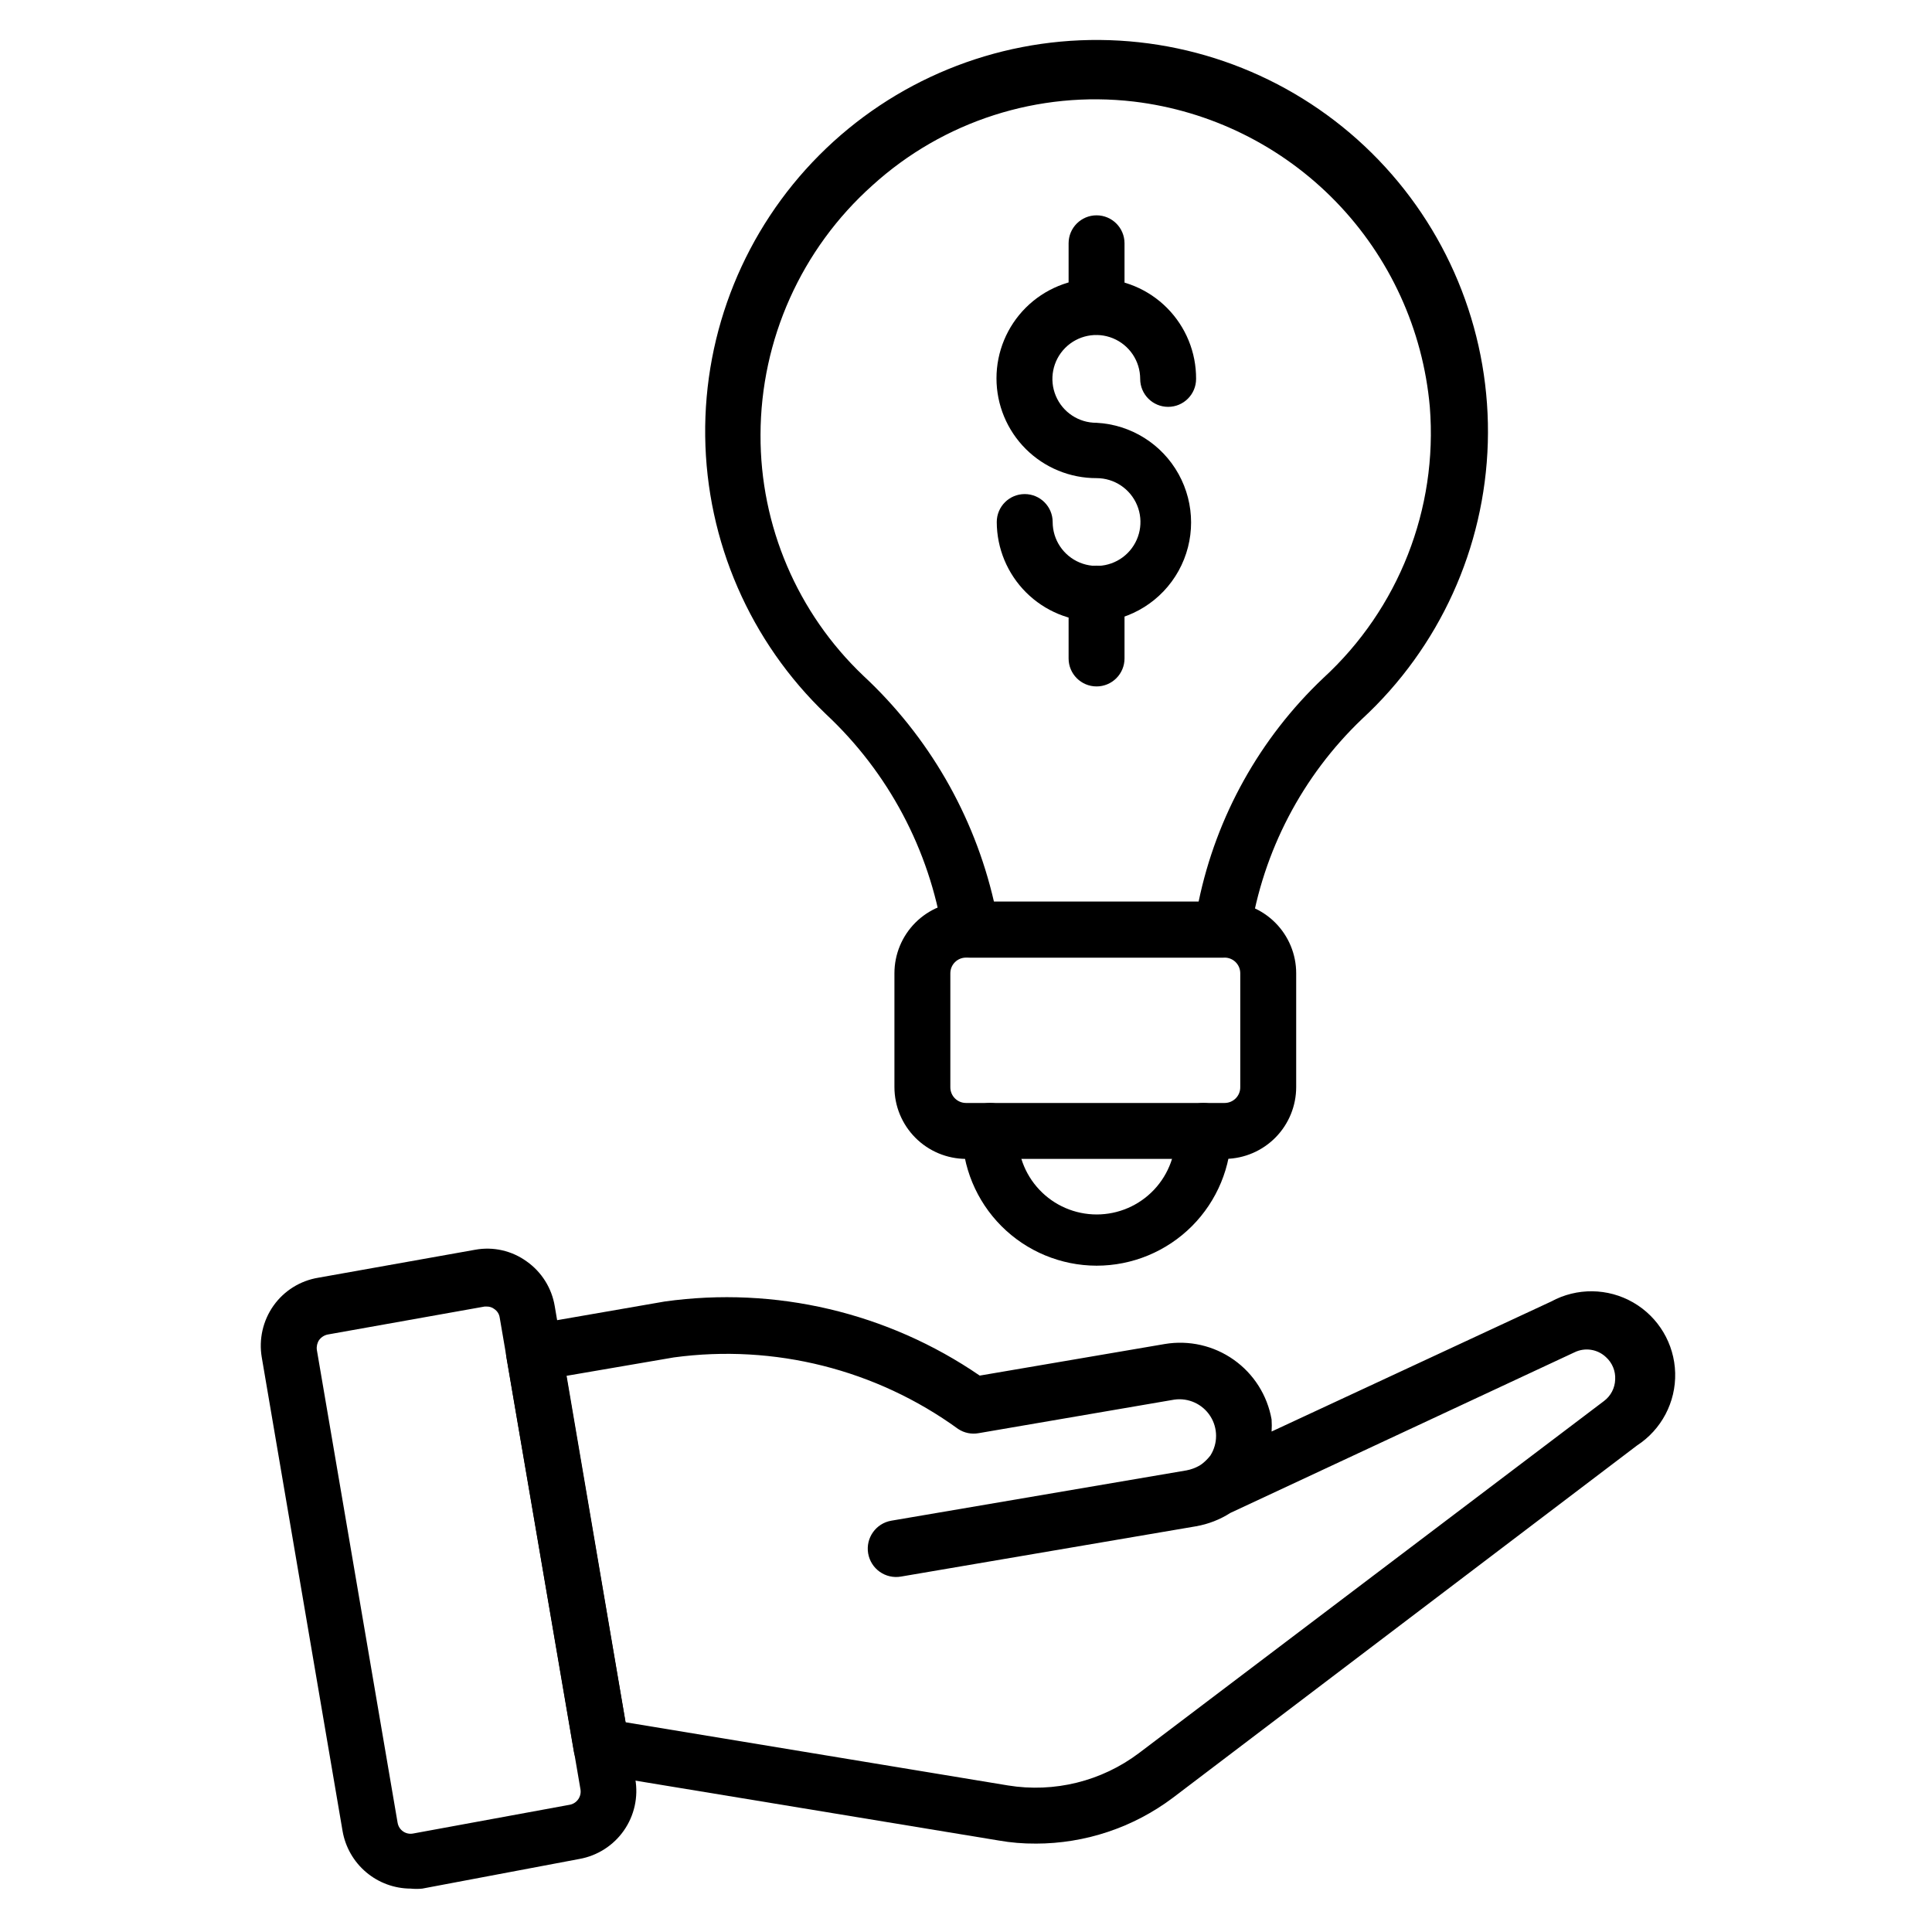
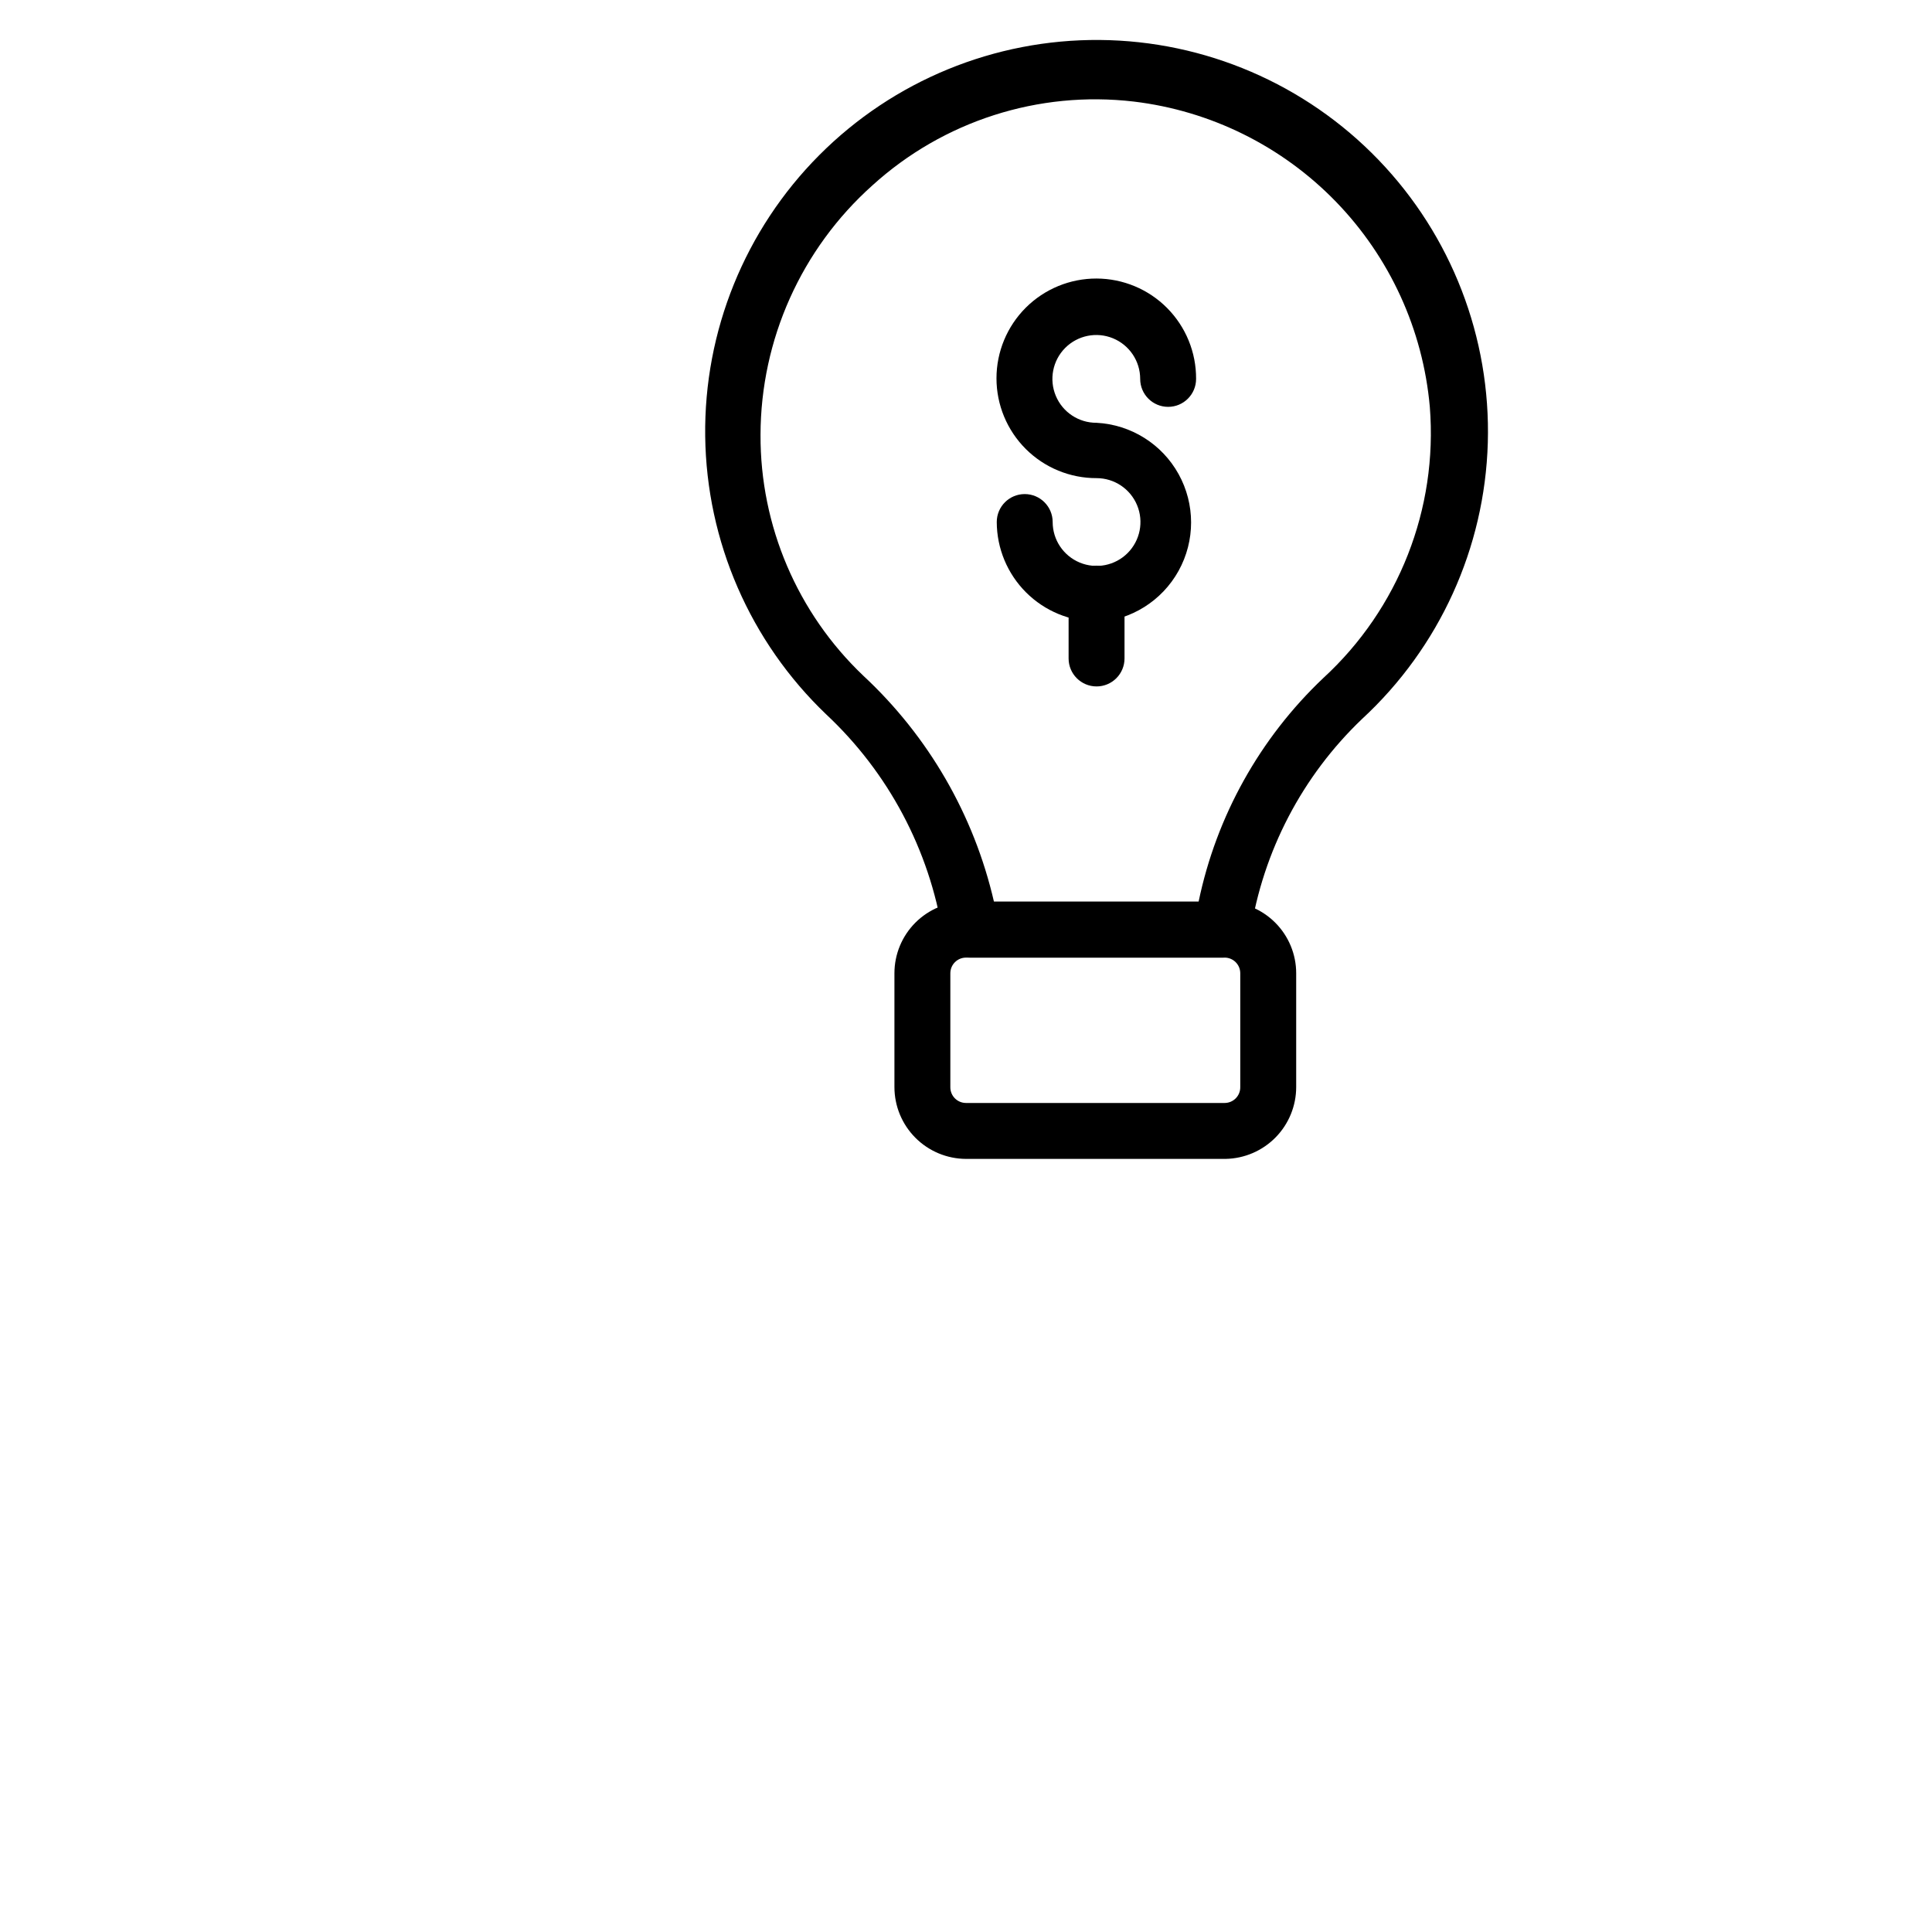
<svg xmlns="http://www.w3.org/2000/svg" fill="#000000" width="800px" height="800px" version="1.1" viewBox="144 144 512 512">
  <g>
    <path d="m467.94 397.78h-66.68c-3.695 0.039-6.856-2.644-7.41-6.301-3.551-22.277-14.422-42.742-30.895-58.16-20.164-19.258-31.723-45.828-32.07-73.707-0.348-27.883 10.543-54.73 30.219-74.488 19.676-19.762 46.48-30.762 74.363-30.531 27.883 0.234 54.5 11.684 73.844 31.766 19.344 20.086 29.785 47.109 28.973 74.984-0.812 27.871-12.816 54.242-33.297 73.164-15.867 15.133-26.285 35.086-29.637 56.754-0.453 3.738-3.641 6.547-7.41 6.519zm-60.531-14.82h54.234c4.707-22.664 16.238-43.348 33.043-59.27 19.969-18.336 30.379-44.844 28.23-71.867-1.812-20.441-10.598-39.637-24.883-54.371-14.285-14.73-33.203-24.102-53.578-26.535-25.219-2.957-50.484 5.148-69.273 22.227-18.812 16.824-29.586 40.852-29.637 66.086-0.094 24.137 9.77 47.238 27.266 63.867 17.254 16.051 29.305 36.902 34.598 59.863z" />
    <path d="m468.83 451.12h-68.828c-5.039-0.02-9.863-2.035-13.418-5.606-3.555-3.566-5.551-8.398-5.551-13.438v-30.152c0-5.031 2-9.855 5.555-13.414 3.559-3.555 8.383-5.555 13.414-5.555h68.531c5.031 0 9.855 2 13.41 5.555 3.559 3.559 5.559 8.383 5.559 13.414v30.156-0.004c0 4.988-1.957 9.777-5.445 13.336-3.492 3.559-8.242 5.609-13.227 5.707zm-68.828-53.344c-2.293 0-4.152 1.855-4.152 4.148v30.156-0.004c-0.02 1.113 0.41 2.188 1.191 2.984 0.781 0.793 1.848 1.238 2.961 1.238h68.531c1.113 0 2.18-0.445 2.961-1.238 0.781-0.797 1.207-1.871 1.188-2.984v-30.152c0-2.293-1.855-4.148-4.148-4.148z" />
-     <path d="m434.6 479.42c-9.457-0.02-18.523-3.789-25.203-10.484-6.68-6.695-10.434-15.77-10.434-25.227 0-4.09 3.316-7.41 7.41-7.41 4.09 0 7.406 3.32 7.406 7.41-0.34 5.746 1.703 11.383 5.652 15.57 3.945 4.191 9.449 6.566 15.207 6.566 5.758 0 11.258-2.375 15.207-6.566 3.945-4.188 5.992-9.824 5.648-15.57 0-4.09 3.316-7.41 7.41-7.41 4.09 0 7.406 3.32 7.406 7.41 0 9.473-3.762 18.555-10.457 25.254-6.699 6.695-15.781 10.457-25.254 10.457z" />
    <path d="m434.6 308.72c-7 0-13.719-2.773-18.676-7.719s-7.754-11.652-7.773-18.656c0-4.09 3.316-7.41 7.41-7.41 4.09 0 7.406 3.32 7.406 7.41 0 4.707 2.836 8.945 7.184 10.746 4.344 1.801 9.348 0.805 12.676-2.519 3.324-3.328 4.32-8.332 2.519-12.676-1.801-4.348-6.039-7.184-10.746-7.184-7.027 0.02-13.773-2.758-18.75-7.719-4.977-4.965-7.773-11.703-7.773-18.73 0-7.027 2.797-13.766 7.773-18.73 4.977-4.961 11.723-7.738 18.75-7.719s13.762 2.836 18.707 7.824c4.949 4.992 7.707 11.746 7.668 18.773 0 4.094-3.316 7.41-7.406 7.41-4.094 0-7.41-3.316-7.41-7.41 0-4.711-2.844-8.957-7.199-10.754s-9.363-0.785-12.684 2.555c-3.32 3.344-4.297 8.359-2.473 12.703 1.82 4.344 6.086 7.16 10.797 7.129 9.105 0.48 17.32 5.617 21.738 13.594 4.418 7.973 4.418 17.664 0 25.637-4.418 7.977-12.633 13.113-21.738 13.594z" />
-     <path d="m434.6 232.7c-4.09 0-7.41-3.316-7.41-7.406v-16.82c0-4.09 3.32-7.41 7.41-7.41 4.094 0 7.41 3.32 7.41 7.41v16.82c0 1.965-0.781 3.848-2.172 5.238-1.387 1.387-3.273 2.168-5.238 2.168z" />
    <path d="m434.6 325.91c-4.09 0-7.41-3.32-7.41-7.41v-17.188c0-4.094 3.32-7.41 7.41-7.41 4.094 0 7.41 3.316 7.41 7.41v17.188c0 1.965-0.781 3.848-2.172 5.238-1.387 1.391-3.273 2.172-5.238 2.172z" />
-     <path d="m418.45 632.57c-3.277 0.023-6.551-0.25-9.777-0.816l-106.54-17.559c-3.113-0.523-5.551-2.961-6.074-6.074l-17.855-104.39c-0.344-1.945 0.105-3.949 1.246-5.562 1.141-1.613 2.879-2.703 4.828-3.031l35.859-6.223c29.309-4.109 59.094 2.894 83.5 19.633l49.047-8.371c6.402-1.074 12.973 0.422 18.273 4.172 5.301 3.746 8.906 9.438 10.027 15.832 0.07 1.062 0.07 2.125 0 3.188l74.09-34.453c6.797-3.707 15.027-3.609 21.734 0.25 6.707 3.863 10.922 10.934 11.129 18.668 0.207 7.738-3.625 15.023-10.117 19.238l-122.99 93.352c-10.488 7.887-23.254 12.152-36.379 12.152zm-108.69-32.156 101.36 16.746c12.27 2.004 24.824-1.102 34.746-8.594l123.21-93.281c1.805-1.352 2.894-3.449 2.965-5.703 0.125-2.246-0.773-4.426-2.445-5.93-2.254-2.129-5.594-2.633-8.371-1.258l-91.129 42.527h-0.004c-2.769 1.777-5.867 2.984-9.113 3.555l-78.238 13.336c-1.965 0.336-3.981-0.125-5.606-1.277s-2.727-2.906-3.062-4.871c-0.695-4.09 2.059-7.973 6.148-8.668l78.238-13.336h0.004c1.195-0.23 2.348-0.656 3.406-1.258l0.668-0.445c0.828-0.645 1.578-1.395 2.223-2.223 2.031-3.199 2.019-7.285-0.035-10.473-2.055-3.184-5.773-4.879-9.523-4.348l-51.863 8.891c-1.879 0.34-3.816-0.055-5.406-1.109-21.742-15.781-48.73-22.574-75.352-18.969l-28.523 4.891z" />
-     <path d="m252.86 644.5c-4.328-0.008-8.516-1.543-11.82-4.336-3.309-2.793-5.523-6.664-6.258-10.93l-21.41-125.51c-0.82-4.801 0.297-9.73 3.109-13.707 2.805-3.953 7.074-6.617 11.855-7.406l41.562-7.41h0.004c4.801-0.891 9.758 0.238 13.707 3.113 3.953 2.801 6.617 7.07 7.406 11.852l21.336 125.29 0.004 0.004c0.84 4.773-0.25 9.684-3.027 13.656-2.777 3.973-7.019 6.684-11.793 7.531l-41.637 7.856c-1.012 0.102-2.027 0.102-3.039 0zm20.152-154.25h-0.594l-41.562 7.41v-0.004c-0.922 0.191-1.742 0.719-2.297 1.48-0.504 0.766-0.715 1.688-0.594 2.594l21.41 125.36h0.004c0.16 0.918 0.684 1.73 1.449 2.258 0.766 0.531 1.711 0.73 2.625 0.559l41.562-7.633c1.887-0.371 3.133-2.176 2.816-4.074l-21.41-125.06c-0.137-0.906-0.648-1.711-1.41-2.223-0.57-0.441-1.277-0.68-2-0.668z" />
  </g>
</svg>